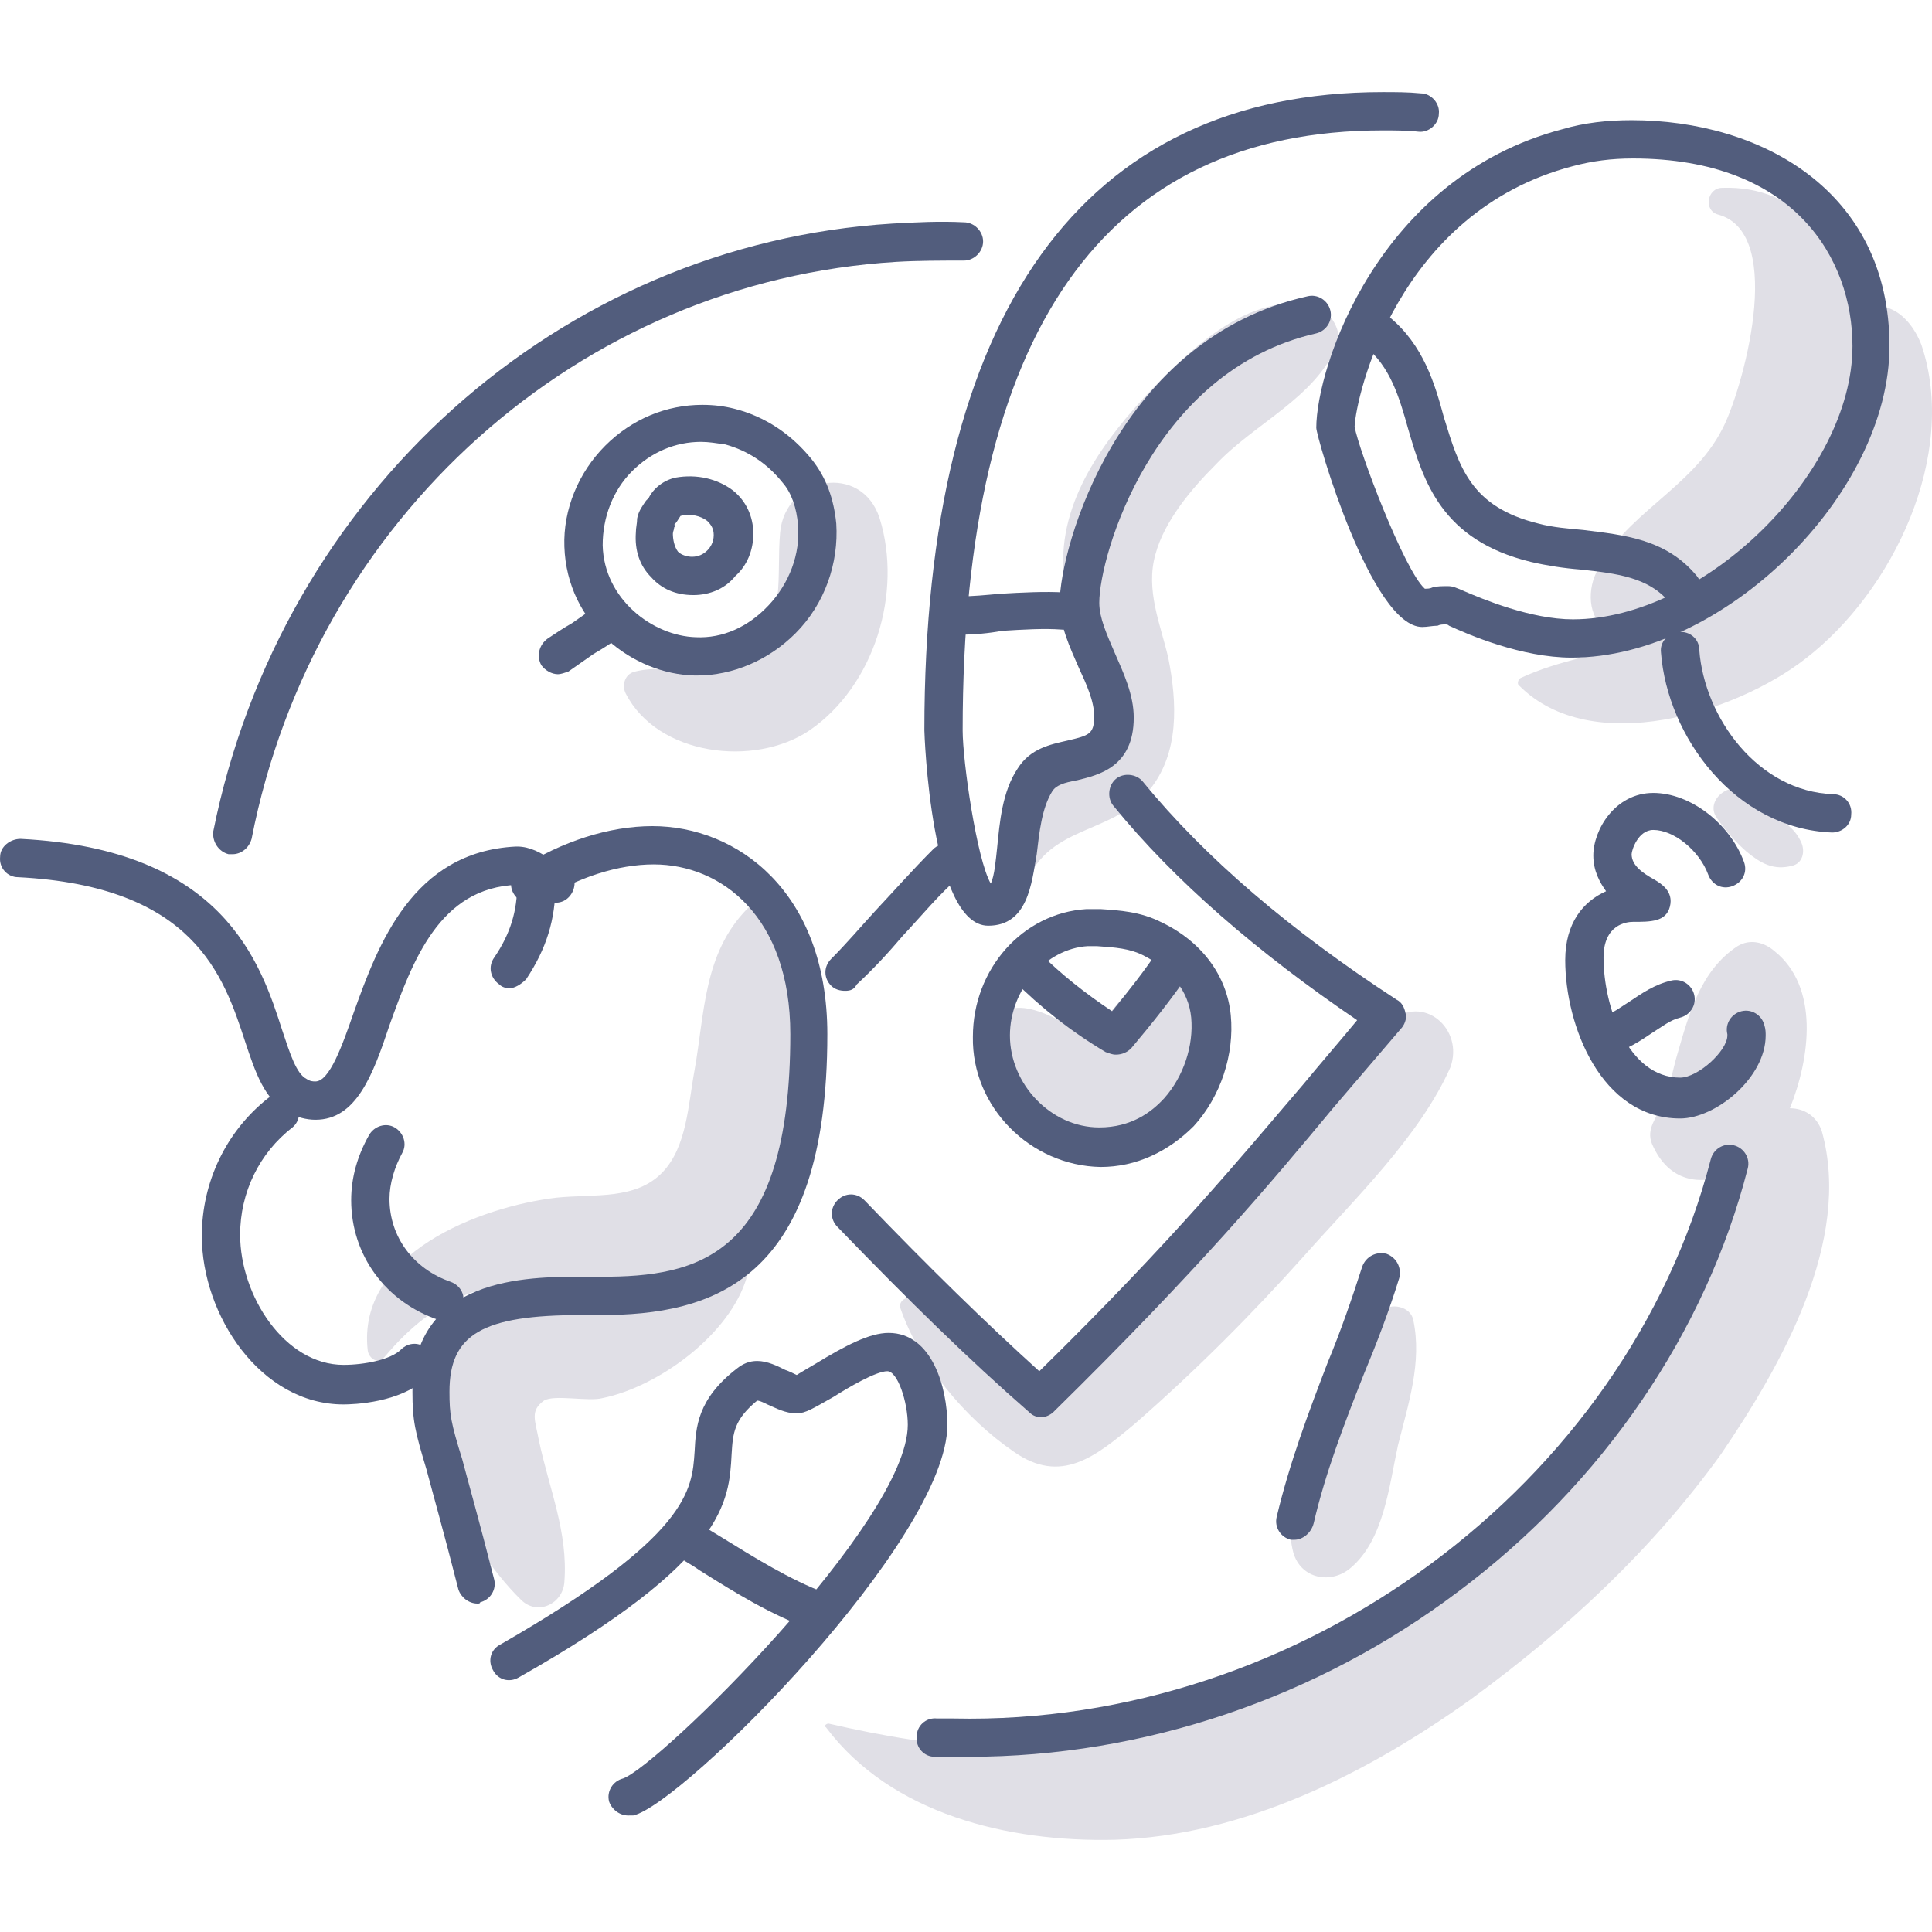
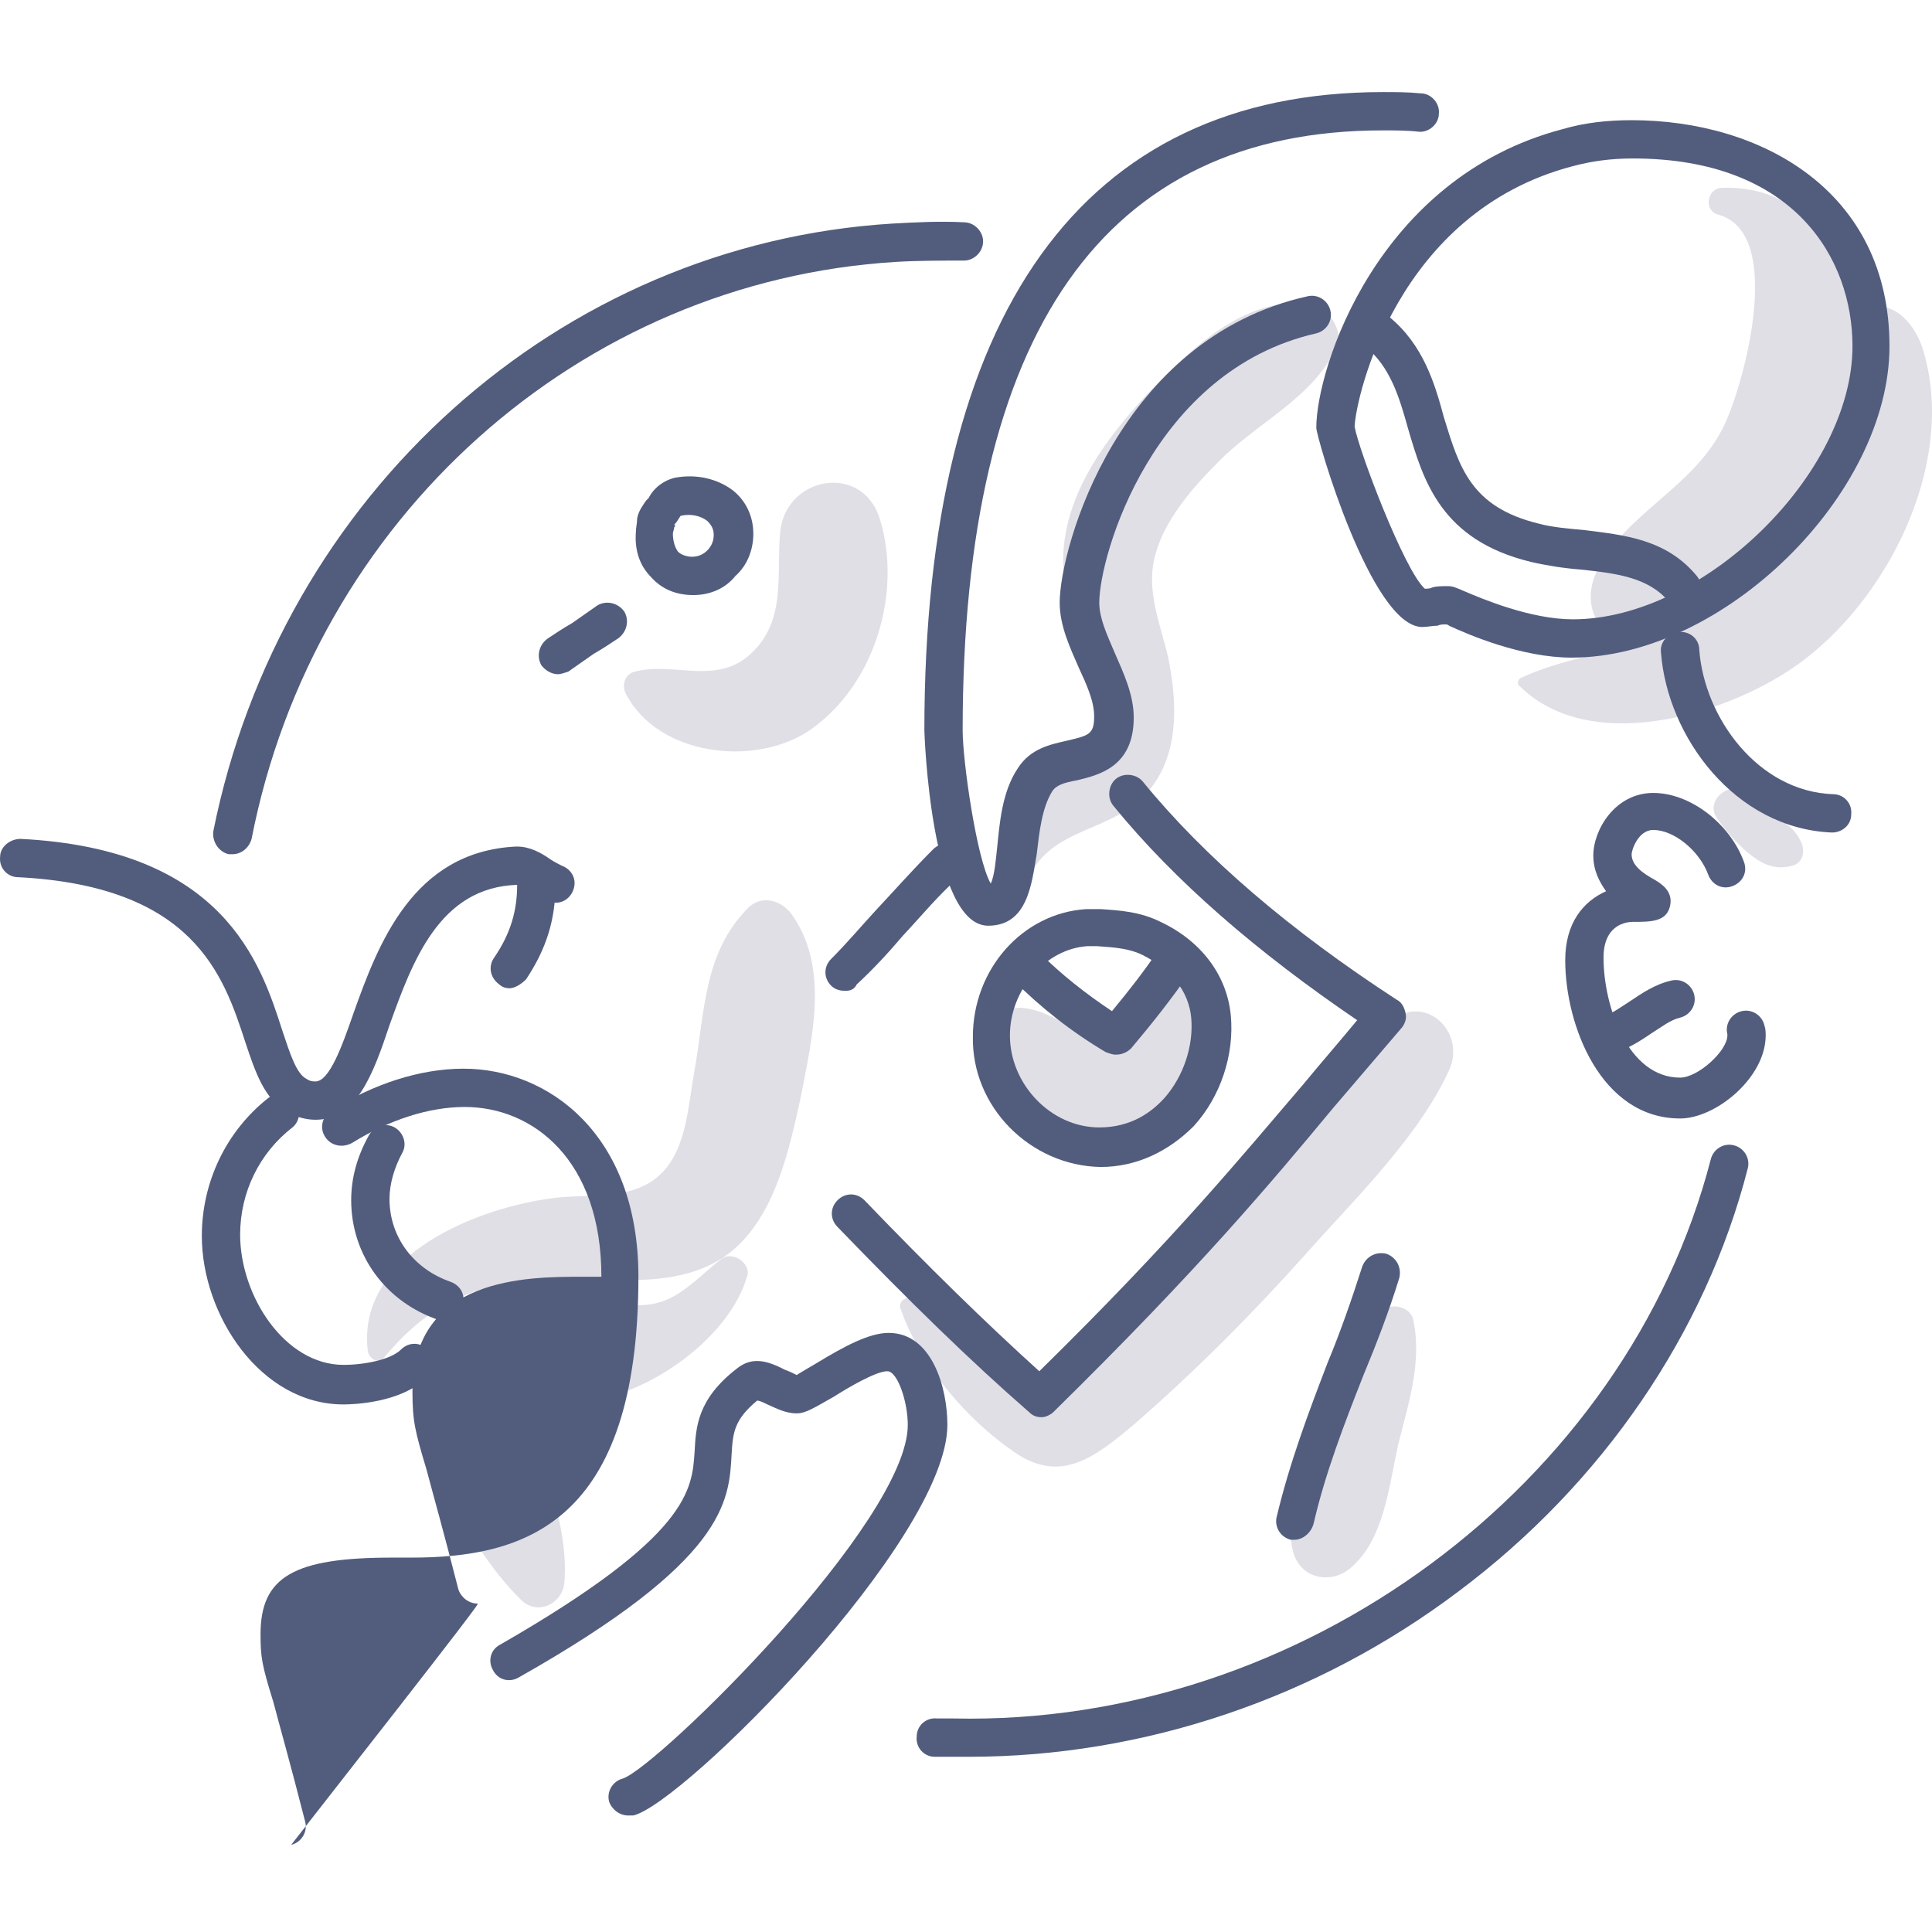
<svg xmlns="http://www.w3.org/2000/svg" version="1.1" id="Layer_1" x="0px" y="0px" width="125px" height="125px" viewBox="-106.5 123.5 125 125" enable-background="new -106.5 123.5 125 125" xml:space="preserve">
  <g>
    <path fill="#E0DFE6" d="M-59.825,204.951c-1.074,0.826-2.313,2.147-3.552,2.643c-1.9,0.826-4.212,0-6.195-0.165   c-2.808-0.248-5.699,0.33-7.516,2.643c-3.882,4.956,0.578,13.298,4.295,16.932c1.074,1.074,2.726,0.248,2.808-1.156   c0.248-3.221-0.991-6.029-1.652-9.168c-0.248-1.322-0.578-1.9,0.33-2.56c0.661-0.413,2.891,0.083,3.799-0.165   c3.634-0.743,8.26-4.13,9.333-7.847C-57.843,205.364-59,204.372-59.825,204.951z" />
    <path fill="#E0DFE6" d="M-55.283,182.65c-0.661-0.909-1.982-1.322-2.891-0.33c-2.808,2.891-2.726,6.69-3.386,10.407   c-0.413,2.23-0.496,4.956-2.065,6.608c-1.735,1.817-4.378,1.404-6.855,1.652c-4.956,0.578-12.968,3.634-12.224,9.911   c0.083,0.496,0.661,0.909,1.074,0.413c3.386-4.047,6.69-5.038,11.894-5.038c3.552,0,7.599,0.578,10.572-1.817   c2.808-2.313,3.717-6.525,4.46-9.911C-53.961,190.662-52.805,186.119-55.283,182.65z" />
    <path fill="#E0DFE6" d="M-49.584,157.045c-1.156-3.634-6.112-2.726-6.442,0.909c-0.248,2.808,0.413,5.699-1.9,7.847   c-2.23,2.065-4.956,0.496-7.516,1.156c-0.661,0.165-0.826,0.909-0.578,1.404c2.065,4.047,8.342,4.791,11.894,2.395   C-49.914,167.865-48.097,161.836-49.584,157.045z" />
    <path fill="#E0DFE6" d="M-21.501,143.252c-4.13-0.826-7.764,2.643-10.49,5.451c-3.056,3.221-6.029,7.186-5.699,11.811   c0.165,2.23,1.074,4.13,1.817,6.195c0.413,1.156,1.156,2.643,0.909,3.965c-0.248,1.817-1.735,2.56-2.891,3.469   c-2.643,2.065-3.882,4.047-3.221,7.516c0.083,0.33,0.578,0.33,0.661,0c1.156-4.956,5.617-3.882,8.26-7.021   c1.982-2.395,1.817-5.699,1.239-8.59c-0.496-2.147-1.487-4.378-0.826-6.69c0.578-2.147,2.313-4.212,3.882-5.782   c2.56-2.726,6.442-4.295,7.929-7.847C-19.684,144.821-20.51,143.499-21.501,143.252z" />
    <path fill="#E0DFE6" d="M17.815,145.812c-0.413-1.074-1.239-2.23-2.478-2.478c-0.743-0.165-1.322-0.083-1.9,0.083   c-0.991-4.295-3.634-7.929-8.507-7.764c-0.991,0-1.239,1.487-0.248,1.735c4.46,1.239,1.487,11.563,0.248,13.876   c-1.982,3.882-6.442,5.534-8.177,9.333c-0.578,1.239-0.496,3.139,0.991,3.799c0.578,0.248,1.239,0.496,1.817,0.578   c-2.56,0.909-5.204,1.239-7.681,2.395c-0.165,0.083-0.248,0.413-0.083,0.496c4.708,4.708,14.041,1.735,18.501-1.735   C15.997,161.753,20.21,152.915,17.815,145.812z" />
-     <path fill="#E0DFE6" d="M11.372,196.691c-0.33-0.991-1.156-1.487-2.065-1.487c1.322-3.304,1.9-7.847-0.991-10.159   c-0.661-0.578-1.569-0.826-2.395-0.33c-2.395,1.569-3.139,4.378-3.882,6.938c-0.33,1.074-0.496,2.313-0.991,3.304   c-0.33,0.826-1.074,1.569-0.661,2.56c1.074,2.478,3.139,2.726,5.038,1.9c-2.23,4.378-3.717,9.168-6.608,13.215   c-3.634,5.038-8.177,9.499-13.05,13.215c-5.369,4.13-11.316,7.681-17.841,9.499c-7.186,1.982-13.628,1.322-20.814-0.33   c-0.165,0-0.33,0.165-0.165,0.248c4.212,5.617,11.811,7.434,18.667,7.268c8.342-0.248,16.354-4.295,23.044-9.086   c6.112-4.46,11.729-9.664,16.189-15.858C8.729,211.889,13.354,203.794,11.372,196.691z" />
    <path fill="#E0DFE6" d="M10.051,178.024c-0.413-0.909-0.991-1.239-1.735-1.735c-0.661-0.413-1.156-0.909-1.652-1.404   c-0.991-1.074-2.973,0.33-2.065,1.569c0.578,0.826,1.156,1.487,1.9,2.147c0.909,0.743,1.735,1.239,2.973,0.909   C10.133,179.346,10.298,178.603,10.051,178.024z" />
    <path fill="#E0DFE6" d="M-16.545,189.588c-2.891,2.478-5.038,6.112-7.516,9.003c-2.395,2.808-4.873,5.534-7.351,8.26   c-1.569,1.735-5.121,6.855-7.434,7.021c-1.156,0.083-3.386-2.56-4.378-3.304c-1.404-1.074-2.726-2.23-4.295-3.056   c-0.33-0.165-0.826,0.165-0.743,0.578c1.239,3.634,4.212,7.186,7.351,9.333c3.056,2.147,5.286,0.33,7.847-1.817   c3.882-3.386,7.516-7.021,10.985-10.903c3.221-3.634,7.434-7.681,9.416-12.142C-11.755,190.083-14.398,187.771-16.545,189.588z" />
    <path fill="#E0DFE6" d="M-27.944,188.101c-1.239-1.9-3.882-1.9-5.451-0.496c-0.743,0.661-1.487,1.652-2.065,2.56   c-0.413,0.661-0.248,0.826-0.909,0.33c-1.569-1.074-5.534-3.469-5.947,0.083c-0.083,0.413,0.33,0.826,0.661,0.909   c0.33,0.083,0.743,1.322,0.909,1.652c0.413,0.743,0.909,1.487,1.487,2.147c1.322,1.404,3.304,2.395,5.286,1.982   C-30.752,196.608-25.796,191.488-27.944,188.101z" />
    <path fill="#E0DFE6" d="M-15.059,208.915c-0.165-0.909-1.487-1.156-2.065-0.578c-1.982,1.9-2.726,4.791-3.799,7.268   c-1.074,2.56-2.643,5.534-1.9,8.342c0.496,1.735,2.478,2.065,3.717,0.991c2.147-1.817,2.478-5.286,3.056-7.929   C-15.389,214.367-14.48,211.641-15.059,208.915z" />
    <g>
      <g>
        <path fill="#525D7D" d="M-86.091,195.948c-0.578,0-1.239-0.165-1.817-0.496c-1.487-0.826-2.065-2.56-2.726-4.543     c-1.404-4.295-3.304-10.077-14.702-10.655c-0.661,0-1.239-0.578-1.156-1.322c0-0.661,0.661-1.156,1.322-1.156     c13.133,0.661,15.528,8.012,16.932,12.389c0.496,1.487,0.909,2.808,1.569,3.139c0.248,0.165,0.413,0.165,0.578,0.165     c0.909,0,1.735-2.313,2.478-4.46c1.569-4.378,3.799-10.407,10.49-10.737h0.083c0.826,0,1.569,0.413,2.147,0.826     c0.248,0.165,0.578,0.33,0.743,0.413c0.661,0.248,0.991,0.909,0.743,1.569c-0.248,0.661-0.909,0.991-1.569,0.743     c-0.496-0.165-0.909-0.413-1.239-0.661c-0.248-0.165-0.661-0.413-0.826-0.413c-5.038,0.165-6.773,4.956-8.26,9.086     C-82.374,193.057-83.448,195.948-86.091,195.948z" />
      </g>
      <g>
-         <path fill="#525D7D" d="M-75.601,227.251c-0.578,0-1.074-0.413-1.239-0.909c-0.991-3.882-1.652-6.195-2.065-7.764     c-0.743-2.478-0.909-3.139-0.909-5.038c0-7.434,7.434-7.434,10.985-7.434h1.239c6.195,0,12.224-1.239,12.224-15.693     c0-7.599-4.46-10.985-8.838-10.985c-2.313,0-4.873,0.826-7.268,2.313c-0.578,0.33-1.322,0.248-1.735-0.33     c-0.413-0.578-0.248-1.322,0.33-1.735c2.726-1.735,5.782-2.726,8.59-2.726c5.451,0,11.316,4.212,11.316,13.463     c0,16.024-7.434,18.171-14.702,18.171h-1.239c-6.36,0-8.507,1.239-8.507,4.956c0,1.487,0.083,1.982,0.826,4.378     c0.413,1.569,1.074,3.882,2.065,7.764c0.165,0.661-0.248,1.322-0.909,1.487C-75.436,227.251-75.519,227.251-75.601,227.251z" />
+         <path fill="#525D7D" d="M-75.601,227.251c-0.578,0-1.074-0.413-1.239-0.909c-0.991-3.882-1.652-6.195-2.065-7.764     c-0.743-2.478-0.909-3.139-0.909-5.038c0-7.434,7.434-7.434,10.985-7.434h1.239c0-7.599-4.46-10.985-8.838-10.985c-2.313,0-4.873,0.826-7.268,2.313c-0.578,0.33-1.322,0.248-1.735-0.33     c-0.413-0.578-0.248-1.322,0.33-1.735c2.726-1.735,5.782-2.726,8.59-2.726c5.451,0,11.316,4.212,11.316,13.463     c0,16.024-7.434,18.171-14.702,18.171h-1.239c-6.36,0-8.507,1.239-8.507,4.956c0,1.487,0.083,1.982,0.826,4.378     c0.413,1.569,1.074,3.882,2.065,7.764c0.165,0.661-0.248,1.322-0.909,1.487C-75.436,227.251-75.519,227.251-75.601,227.251z" />
      </g>
      <g>
        <path fill="#525D7D" d="M-84.274,214.367c-5.369,0-9.168-5.782-9.168-10.903c0-3.469,1.569-6.773,4.295-8.92     c0.578-0.413,1.322-0.33,1.735,0.165c0.413,0.578,0.33,1.322-0.165,1.735c-2.147,1.652-3.386,4.212-3.386,6.938     c0,3.965,2.891,8.425,6.69,8.425c1.322,0,3.056-0.33,3.717-0.991c0.496-0.496,1.239-0.496,1.735,0     c0.496,0.496,0.496,1.239,0,1.735C-80.474,214.284-83.696,214.367-84.274,214.367z" />
      </g>
      <g>
        <path fill="#525D7D" d="M-77.666,208.998c-0.165,0-0.248,0-0.413-0.083c-3.469-1.156-5.699-4.212-5.699-7.764     c0-1.487,0.413-2.891,1.156-4.212c0.33-0.578,1.074-0.826,1.652-0.496c0.578,0.33,0.826,1.074,0.496,1.652     c-0.496,0.909-0.826,1.982-0.826,2.973c0,2.478,1.569,4.543,3.965,5.369c0.661,0.248,0.991,0.909,0.743,1.569     C-76.675,208.667-77.171,208.998-77.666,208.998z" />
      </g>
      <g>
        <path fill="#525D7D" d="M-73.536,187.44c-0.248,0-0.496-0.083-0.661-0.248c-0.578-0.413-0.743-1.156-0.33-1.735     c1.074-1.569,1.487-3.056,1.487-4.708c0-0.661,0.578-1.239,1.239-1.239s1.239,0.578,1.239,1.239c0,2.23-0.578,4.13-1.9,6.112     C-72.793,187.193-73.206,187.44-73.536,187.44z" />
      </g>
      <g>
        <path fill="#525D7D" d="M-65.855,240.962c-0.578,0-1.074-0.413-1.239-0.909c-0.165-0.661,0.248-1.322,0.909-1.487     c2.313-0.826,18.419-16.602,18.419-22.879c0-1.487-0.661-3.469-1.322-3.469c-0.743,0-2.56,1.074-3.469,1.652     c-1.322,0.743-1.817,1.074-2.395,1.074c-0.743,0-1.322-0.33-1.9-0.578c-0.165-0.083-0.496-0.248-0.661-0.248     c-1.487,1.239-1.569,2.065-1.652,3.469c-0.165,3.056-0.33,6.855-13.793,14.454c-0.578,0.33-1.322,0.165-1.652-0.496     c-0.33-0.578-0.165-1.322,0.496-1.652c12.224-7.021,12.389-9.994,12.555-12.472c0.083-1.569,0.165-3.386,2.726-5.369     c0.413-0.33,0.826-0.496,1.322-0.496c0.661,0,1.322,0.33,1.817,0.578c0.248,0.083,0.578,0.248,0.743,0.33     c0.248-0.165,0.826-0.496,1.239-0.743c1.9-1.156,3.469-1.982,4.708-1.982c2.808,0,3.799,3.552,3.799,5.947     c0,7.434-17.097,24.531-20.319,25.274C-65.69,240.962-65.772,240.962-65.855,240.962z" />
      </g>
      <g>
-         <path fill="#525D7D" d="M-53.631,228.986c-0.165,0-0.248,0-0.413-0.083c-2.56-0.909-4.956-2.395-7.186-3.799     c-0.578-0.413-1.239-0.743-1.817-1.156c-0.578-0.33-0.743-1.074-0.413-1.735c0.33-0.578,1.074-0.743,1.735-0.413     c0.661,0.413,1.239,0.743,1.9,1.156c2.147,1.322,4.378,2.726,6.773,3.634c0.661,0.248,0.991,0.909,0.743,1.569     C-52.64,228.656-53.135,228.986-53.631,228.986z" />
-       </g>
+         </g>
      <g>
        <path fill="#525D7D" d="M-91.46,178.768c-0.083,0-0.165,0-0.248,0c-0.661-0.165-1.074-0.826-0.991-1.487     c4.378-21.805,22.383-37.994,43.941-39.316c1.487-0.083,3.056-0.165,4.625-0.083c0.661,0,1.239,0.578,1.239,1.239     s-0.578,1.239-1.239,1.239c-1.487,0-2.973,0-4.378,0.083c-20.484,1.239-37.664,16.602-41.711,37.333     C-90.386,178.355-90.882,178.768-91.46,178.768z" />
      </g>
      <g>
        <path fill="#525D7D" d="M-43.802,237.163c-0.33,0-0.661,0-1.074,0s-0.743,0-1.156,0c-0.661,0-1.239-0.578-1.156-1.322     c0-0.661,0.578-1.239,1.322-1.156c0.33,0,0.743,0,1.074,0c22.466,0.496,43.528-15.115,48.979-36.177     c0.165-0.661,0.826-1.074,1.487-0.909s1.074,0.826,0.909,1.487c-2.726,10.655-9.416,20.401-18.667,27.339     C-21.253,233.364-32.486,237.163-43.802,237.163z" />
      </g>
      <g>
        <path fill="#525D7D" d="M-42.563,183.393c-3.717,0-4.13-12.472-4.13-12.637c0-27.009,10.242-41.298,29.652-41.298     c0.826,0,1.652,0,2.478,0.083c0.661,0,1.239,0.661,1.156,1.322c0,0.661-0.661,1.239-1.322,1.156     c-0.743-0.083-1.569-0.083-2.313-0.083c-18.006,0-27.174,13.05-27.174,38.82c0,1.982,0.909,8.342,1.817,9.911     c0.248-0.496,0.33-1.569,0.413-2.313c0.165-1.652,0.33-3.634,1.322-5.121c0.826-1.322,2.147-1.569,3.221-1.817     c1.404-0.33,1.735-0.413,1.735-1.569c0-0.991-0.496-2.065-0.991-3.139c-0.578-1.322-1.239-2.726-1.239-4.212     c0-3.552,3.799-17.097,16.024-19.823c0.661-0.165,1.322,0.248,1.487,0.909c0.165,0.661-0.248,1.322-0.909,1.487     c-10.572,2.395-14.041,14.372-14.041,17.428c0,0.991,0.496,2.065,0.991,3.221c0.578,1.322,1.239,2.726,1.239,4.212     c0,3.221-2.313,3.717-3.634,4.047c-0.909,0.165-1.404,0.33-1.652,0.743c-0.661,1.074-0.826,2.643-0.991,4.047     C-39.755,180.667-40.003,183.393-42.563,183.393z" />
      </g>
      <g>
-         <path fill="#525D7D" d="M-44.38,164.561c-0.661,0-1.239-0.578-1.239-1.239s0.578-1.239,1.239-1.239     c0.826,0,1.652-0.083,2.56-0.165c1.404-0.083,2.973-0.165,4.212-0.083c0.661,0.083,1.156,0.661,1.074,1.322     c-0.083,0.661-0.661,1.156-1.322,1.074c-1.074-0.083-2.478,0-3.799,0.083C-42.563,164.479-43.472,164.561-44.38,164.561z" />
-       </g>
+         </g>
      <g>
-         <path fill="#525D7D" d="M-61.395,167.204c-0.083,0-0.165,0-0.165,0c-3.965-0.083-8.26-3.304-8.425-8.342     c-0.083-2.395,0.909-4.791,2.643-6.525c1.735-1.735,3.965-2.643,6.277-2.643c0.743,0,1.404,0.083,2.065,0.248     c1.982,0.496,3.717,1.652,5.038,3.304c0.909,1.156,1.404,2.478,1.569,4.13c0.165,2.56-0.743,5.204-2.643,7.103     C-56.769,166.213-59.082,167.204-61.395,167.204z M-61.147,152.089c-1.652,0-3.221,0.661-4.46,1.9     c-1.239,1.239-1.9,2.973-1.9,4.791c0.083,3.469,3.221,5.864,6.029,5.947c1.735,0.083,3.386-0.661,4.708-2.065     s2.065-3.304,1.9-5.204c-0.083-1.074-0.413-2.065-0.991-2.726c-0.991-1.239-2.23-2.065-3.717-2.478     C-60.156,152.172-60.651,152.089-61.147,152.089z" />
-       </g>
+         </g>
      <g>
        <path fill="#525D7D" d="M-61.643,162.001L-61.643,162.001c-1.156,0-2.065-0.413-2.726-1.156     c-0.743-0.743-1.074-1.735-0.991-2.891c0-0.33,0.083-0.578,0.083-0.909c0.083-0.496,0.413-0.909,0.578-1.156     c0.083-0.083,0.083-0.083,0.165-0.165c0.33-0.661,0.991-1.156,1.735-1.322c1.404-0.248,2.726,0.083,3.717,0.826     c0.826,0.661,1.322,1.652,1.322,2.808c0,1.074-0.413,2.065-1.156,2.726C-59.578,161.588-60.569,162.001-61.643,162.001z      M-62.882,157.623c0,0.165-0.083,0.248-0.083,0.413c0,0.33,0.083,0.826,0.33,1.156c0.248,0.248,0.661,0.33,0.909,0.33     c0.413,0,0.743-0.165,0.991-0.413c0.165-0.165,0.413-0.496,0.413-0.991c0-0.413-0.165-0.661-0.413-0.909     c-0.413-0.33-1.074-0.496-1.735-0.33c-0.165,0.248-0.248,0.413-0.413,0.578C-62.799,157.458-62.799,157.541-62.882,157.623z      M-62.882,157.623L-62.882,157.623L-62.882,157.623z M-62.882,157.541L-62.882,157.541L-62.882,157.541z" />
      </g>
      <g>
        <path fill="#525D7D" d="M-70.398,167.122c-0.413,0-0.826-0.248-1.074-0.578c-0.33-0.578-0.165-1.322,0.413-1.735     c0.496-0.33,0.991-0.661,1.569-0.991c0.578-0.413,1.074-0.743,1.652-1.156c0.578-0.33,1.322-0.165,1.735,0.413     c0.33,0.578,0.165,1.322-0.413,1.735c-0.496,0.33-0.991,0.661-1.569,0.991c-0.578,0.413-1.074,0.743-1.652,1.156     C-69.985,167.039-70.233,167.122-70.398,167.122z" />
      </g>
      <g>
        <path fill="#525D7D" d="M-4.817,166.048c-3.221,0-6.69-1.487-7.929-2.065c-0.083-0.083-0.165-0.083-0.248-0.083     c-0.165,0-0.33,0-0.496,0.083c-0.33,0-0.661,0.083-0.991,0.083c-3.304,0-6.855-12.307-6.855-12.885     c0-3.882,3.965-16.189,15.941-19.327c1.404-0.413,2.891-0.578,4.46-0.578c8.342,0,16.684,4.543,16.684,14.619     C15.75,155.476,5.012,166.048-4.817,166.048z M-12.828,161.423c0.33,0,0.496,0.083,1.074,0.33     c1.156,0.496,4.295,1.817,7.021,1.817c8.425,0,18.088-9.416,18.088-17.675c0-5.617-3.717-12.142-14.206-12.142     c-1.404,0-2.643,0.165-3.882,0.496c-11.398,2.973-14.041,14.95-14.124,16.85c0.248,1.487,3.221,9.333,4.543,10.49     c0.165,0,0.33,0,0.496-0.083C-13.572,161.423-13.159,161.423-12.828,161.423z" />
      </g>
      <g>
        <path fill="#525D7D" d="M2.369,162.827c-0.33,0-0.661-0.165-0.909-0.413c-1.322-1.569-3.386-1.817-5.699-2.065     c-1.074-0.083-2.147-0.248-3.221-0.496c-5.782-1.404-6.938-5.204-7.929-8.59c-0.578-2.065-1.156-4.047-2.808-5.369     c-0.496-0.413-0.578-1.239-0.165-1.735c0.413-0.496,1.239-0.578,1.735-0.165c2.23,1.817,2.973,4.378,3.552,6.525     c0.991,3.221,1.735,5.782,6.112,6.855c0.909,0.248,1.982,0.33,2.891,0.413c2.643,0.33,5.369,0.578,7.351,2.973     c0.413,0.496,0.413,1.322-0.165,1.735C2.947,162.744,2.617,162.827,2.369,162.827z" />
      </g>
      <g>
        <path fill="#525D7D" d="M12.033,177.364L12.033,177.364c-6.277-0.248-10.655-6.195-11.068-11.646     c-0.083-0.661,0.413-1.239,1.156-1.322c0.661-0.083,1.322,0.413,1.322,1.156c0.33,4.378,3.799,9.168,8.673,9.333     c0.661,0,1.239,0.578,1.156,1.322C13.272,176.868,12.694,177.364,12.033,177.364z" />
      </g>
      <g>
        <path fill="#525D7D" d="M2.204,195.865c-5.121,0-7.434-6.029-7.434-10.242c0-2.395,1.156-3.799,2.643-4.46     c-0.413-0.578-0.826-1.322-0.826-2.313c0-1.652,1.404-4.047,3.882-4.047c2.395,0,4.956,1.982,5.864,4.46     c0.248,0.661-0.083,1.322-0.743,1.569c-0.661,0.248-1.322-0.083-1.569-0.743c-0.578-1.569-2.23-2.891-3.552-2.891     c-0.991,0-1.404,1.322-1.404,1.569c0,0.743,0.743,1.239,1.487,1.652c0.413,0.248,1.239,0.743,0.991,1.735     c-0.248,0.991-1.239,0.991-2.395,0.991c-0.413,0-1.9,0.165-1.9,2.313c0,3.139,1.569,7.764,4.956,7.764     c1.156,0,3.056-1.735,3.056-2.726v-0.083c-0.165-0.661,0.248-1.322,0.909-1.487c0.661-0.165,1.322,0.248,1.487,0.909     c0.083,0.248,0.083,0.496,0.083,0.661C7.738,193.222,4.517,195.865,2.204,195.865z" />
      </g>
      <g>
        <path fill="#525D7D" d="M-2.504,191.653c-0.578,0-1.074-0.413-1.239-0.909c-0.165-0.661,0.248-1.322,0.909-1.487     s1.156-0.578,1.817-0.991c0.743-0.496,1.569-1.074,2.643-1.322c0.661-0.165,1.322,0.248,1.487,0.909     c0.165,0.661-0.248,1.322-0.909,1.487c-0.661,0.165-1.156,0.578-1.817,0.991c-0.743,0.496-1.569,1.074-2.643,1.322     C-2.256,191.653-2.339,191.653-2.504,191.653z" />
      </g>
      <g>
        <path fill="#525D7D" d="M-39.094,215.193c-0.33,0-0.578-0.083-0.826-0.33c-3.882-3.386-7.764-7.186-12.389-11.976     c-0.496-0.496-0.496-1.239,0-1.735c0.496-0.496,1.239-0.496,1.735,0c4.212,4.378,7.847,7.929,11.316,11.068     c8.755-8.59,13.133-13.959,17.097-18.584c1.156-1.404,2.313-2.726,3.469-4.13c-6.442-4.378-11.811-9.003-15.776-13.876     c-0.413-0.496-0.33-1.322,0.165-1.735c0.496-0.413,1.322-0.33,1.735,0.165c4.047,4.956,9.581,9.664,16.437,14.124     c0.33,0.165,0.496,0.496,0.578,0.909c0.083,0.33-0.083,0.743-0.33,0.991c-1.487,1.735-2.891,3.386-4.378,5.121     c-4.047,4.873-8.673,10.407-18.088,19.658C-38.516,215.027-38.846,215.193-39.094,215.193z" />
      </g>
      <g>
        <path fill="#525D7D" d="M-51.814,187.606c-0.33,0-0.661-0.083-0.909-0.33c-0.496-0.496-0.496-1.239,0-1.735     c0.991-0.991,1.9-2.065,2.808-3.056c1.239-1.322,2.478-2.726,3.799-4.047c0.496-0.496,1.322-0.413,1.735,0.083     c0.496,0.496,0.413,1.322-0.083,1.735c-1.322,1.156-2.395,2.478-3.634,3.799c-0.909,1.074-1.9,2.147-2.973,3.139     C-51.236,187.523-51.483,187.606-51.814,187.606z" />
      </g>
      <g>
        <path fill="#525D7D" d="M-35.295,199.004C-35.295,199.004-35.377,199.004-35.295,199.004c-4.543-0.083-8.342-3.882-8.26-8.425     c0-4.378,3.221-8.012,7.351-8.26c0.33,0,0.578,0,0.909,0c1.239,0.083,2.56,0.165,3.882,0.826     c2.643,1.239,4.295,3.469,4.543,6.029c0.248,2.56-0.661,5.286-2.395,7.186C-30.917,198.013-32.982,199.004-35.295,199.004z      M-35.79,184.715c-0.083,0-0.248,0-0.33,0c-2.726,0.165-5.038,2.808-5.038,5.782c0,3.139,2.643,5.947,5.782,5.947     c2.065,0,3.386-0.991,4.212-1.9c1.239-1.404,1.9-3.386,1.735-5.204c-0.165-1.735-1.322-3.139-3.139-4.047     c-0.826-0.413-1.735-0.496-2.973-0.578C-35.542,184.715-35.625,184.715-35.79,184.715z" />
      </g>
      <g>
        <path fill="#525D7D" d="M-34.303,191.735c-0.248,0-0.413-0.083-0.661-0.165c-2.23-1.322-4.212-2.891-6.029-4.708     c-0.496-0.496-0.496-1.239,0-1.735c0.496-0.496,1.239-0.496,1.735,0c1.404,1.404,2.973,2.643,4.708,3.799     c1.074-1.322,2.065-2.56,3.056-4.047c0.413-0.578,1.156-0.743,1.735-0.33s0.743,1.156,0.33,1.735     c-1.239,1.817-2.56,3.469-3.882,5.038C-33.56,191.57-33.89,191.735-34.303,191.735z" />
      </g>
      <g>
        <path fill="#525D7D" d="M-22.74,223.122c-0.083,0-0.165,0-0.248,0c-0.661-0.165-1.074-0.826-0.909-1.487     c0.826-3.469,2.065-6.773,3.304-9.994c0.826-1.982,1.569-4.13,2.23-6.195c0.248-0.661,0.909-0.991,1.569-0.826     c0.661,0.248,0.991,0.909,0.826,1.569c-0.661,2.147-1.487,4.295-2.313,6.277c-1.239,3.139-2.478,6.36-3.221,9.581     C-21.666,222.709-22.244,223.122-22.74,223.122z" />
      </g>
    </g>
  </g>
</svg>